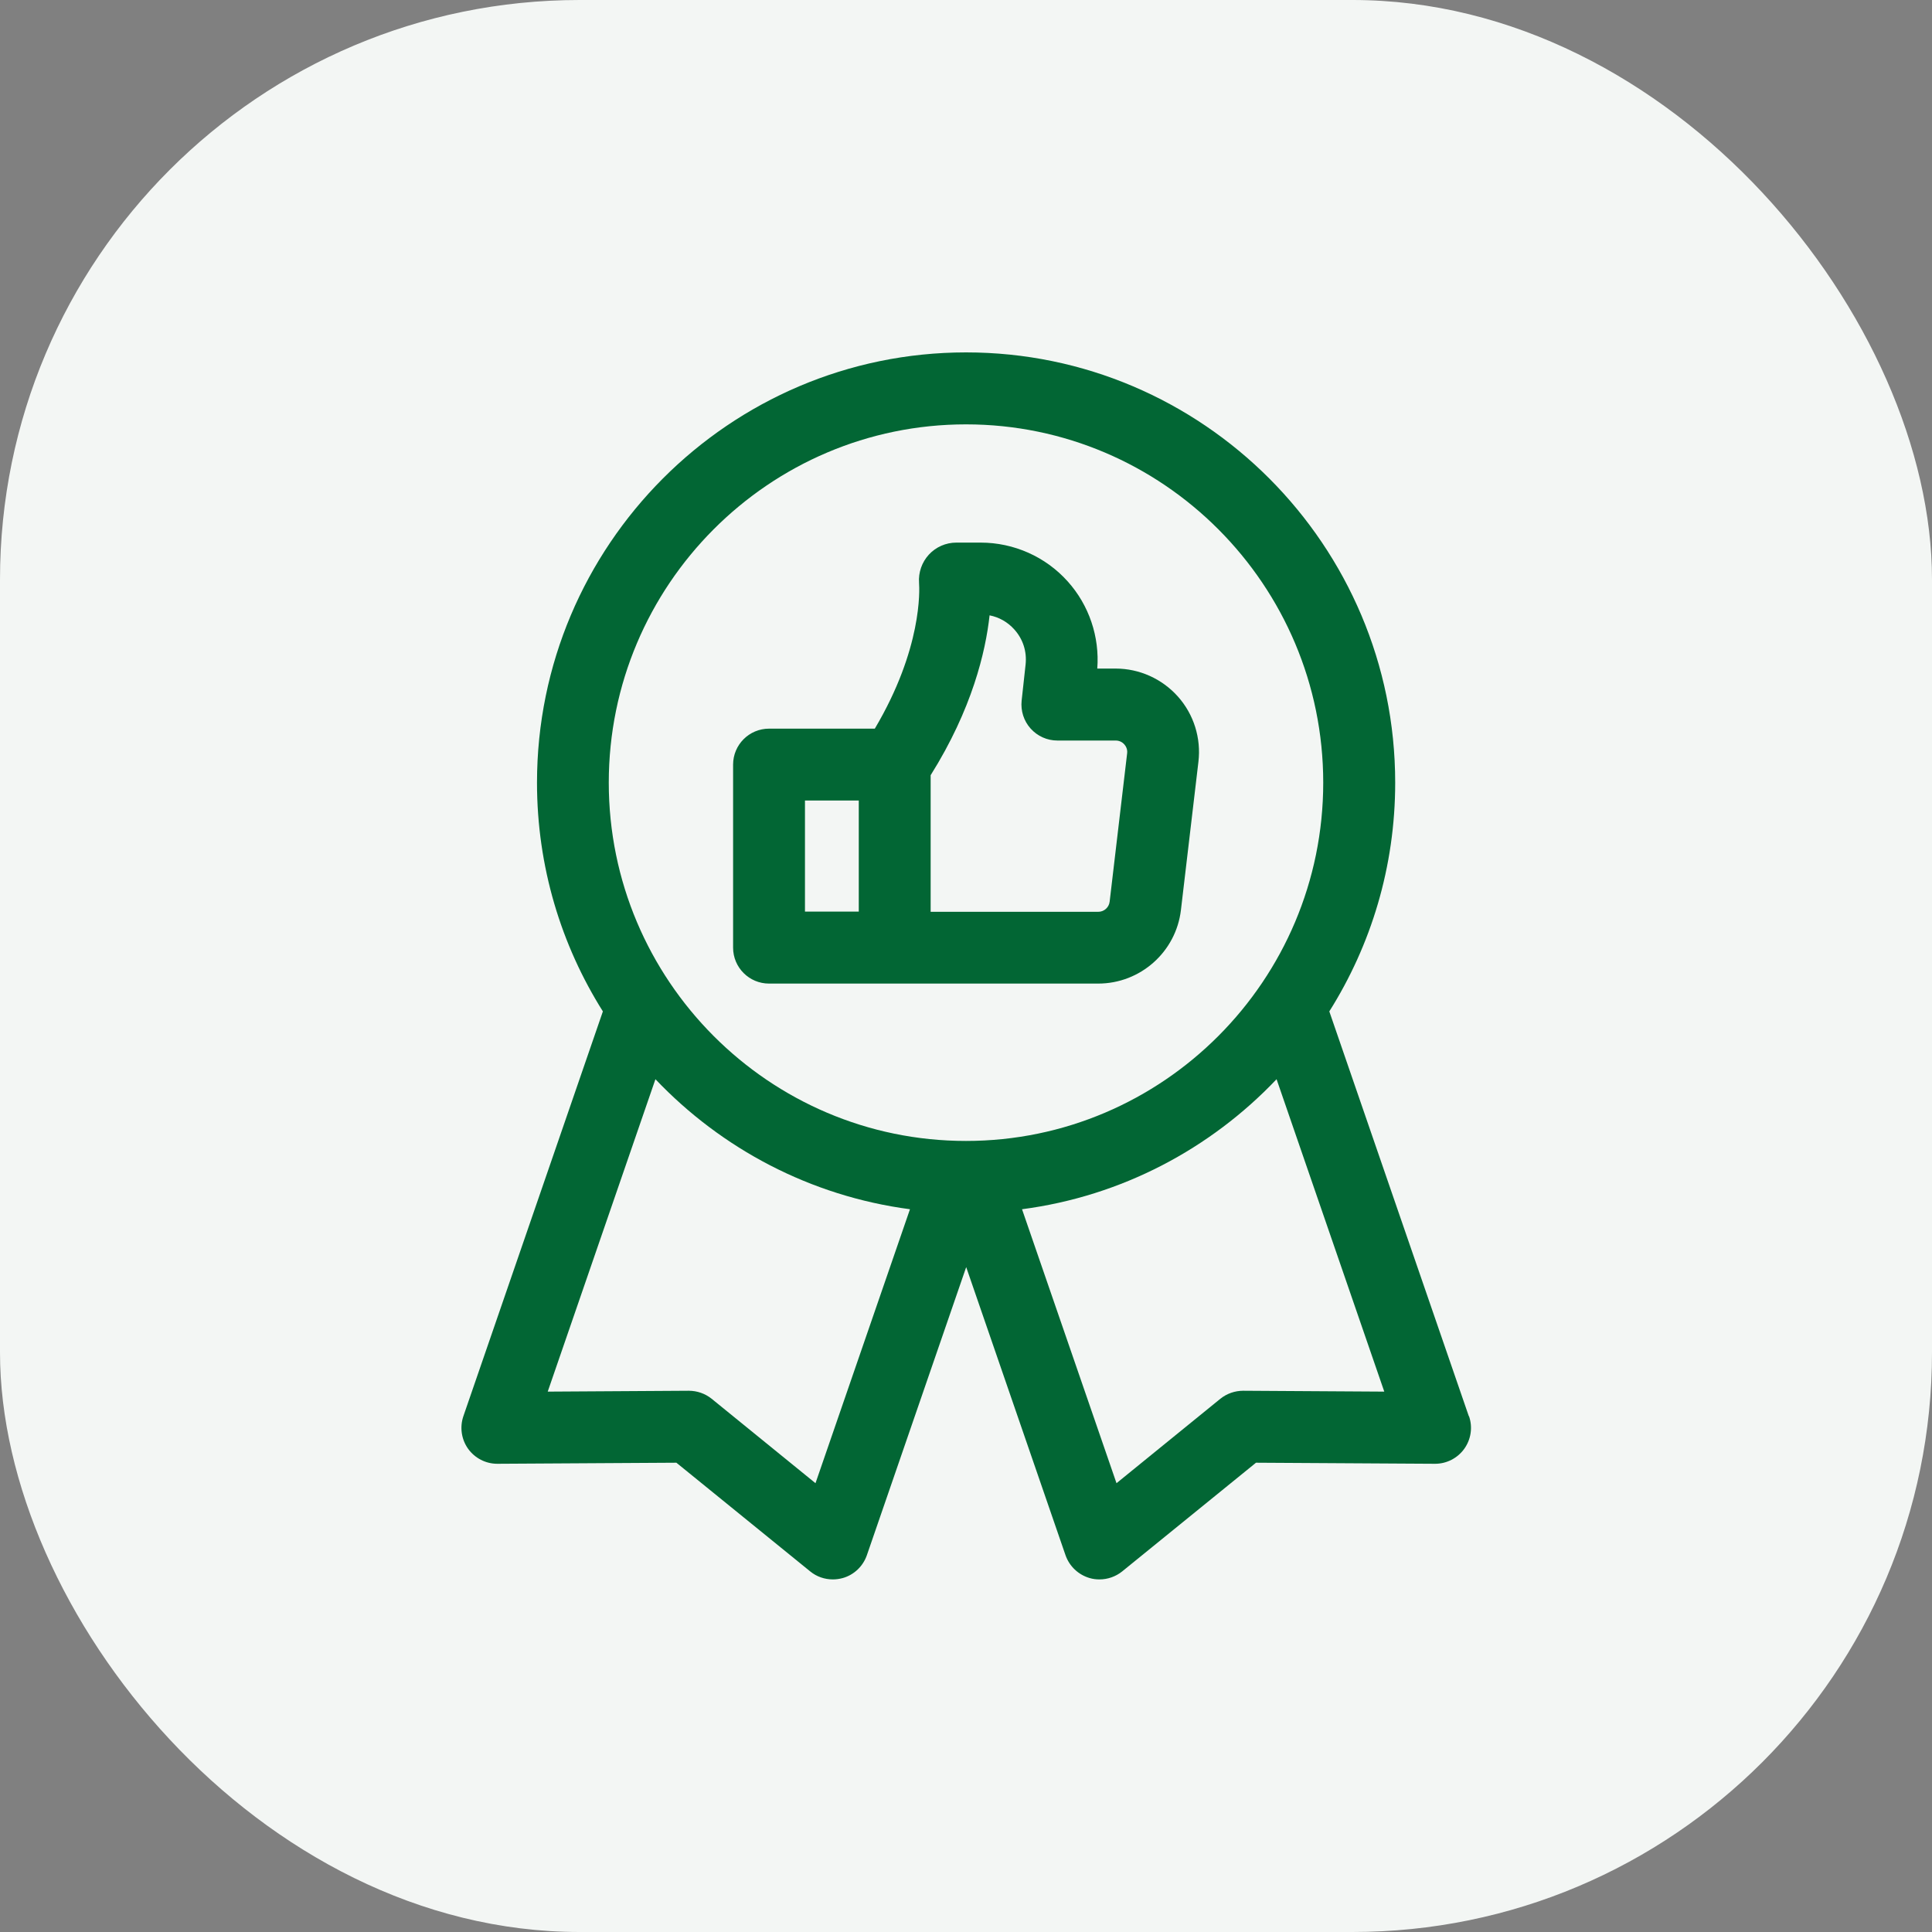
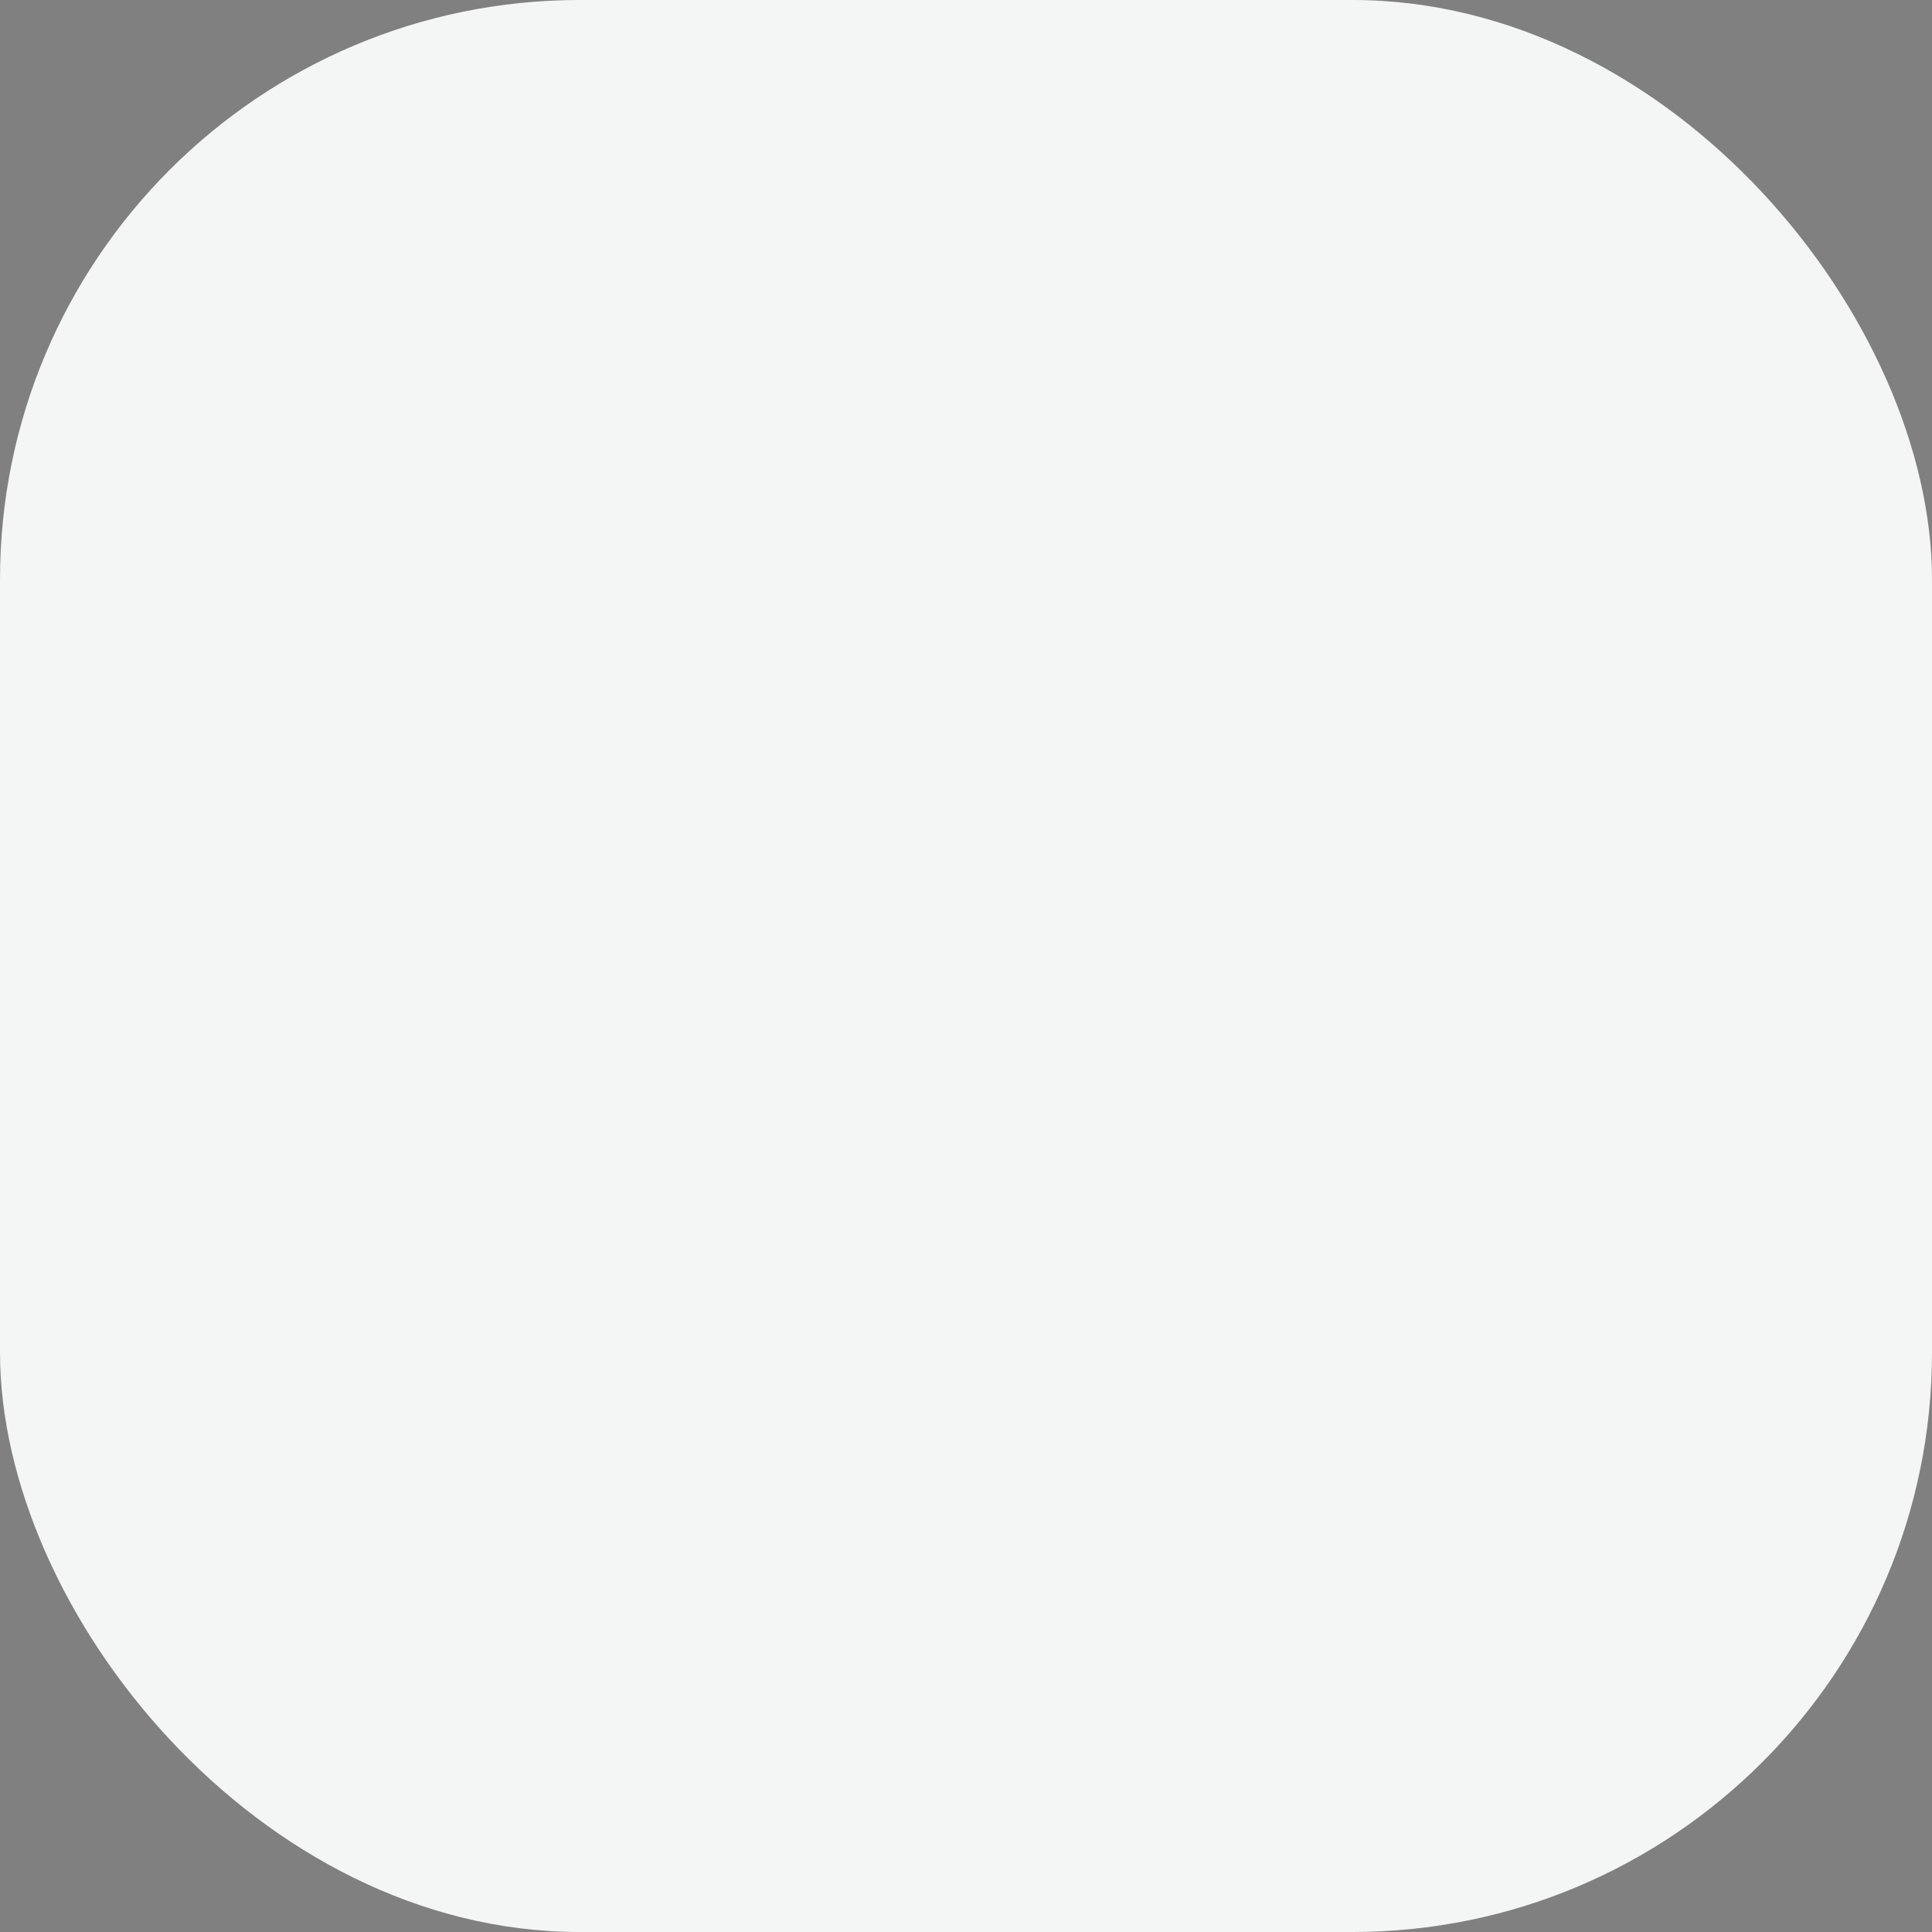
<svg xmlns="http://www.w3.org/2000/svg" id="Layer_1" viewBox="0 0 200 200">
  <rect x="0" y="0" width="200" height="200" fill="#808080" stroke="none" />
  <defs>
    <style>.cls-1{fill:#f3f6f4;}.cls-2{fill:#026634;}</style>
  </defs>
  <rect class="cls-1" width="200" height="200" rx="60" ry="60" />
-   <path class="cls-2" d="m152.05,146.6l-14.44-41.9c4.32-6.86,6.82-14.98,6.82-23.68,0-24.56-19.93-44.54-44.42-44.54s-44.42,19.98-44.42,44.54c0,8.7,2.5,16.82,6.82,23.68l-14.44,41.9c-.39,1.14-.21,2.4.49,3.38.7.97,1.82,1.55,3.02,1.55h.02l18.52-.11,13.85,11.25c.67.55,1.5.83,2.35.83.34,0,.69-.05,1.02-.14,1.17-.33,2.1-1.22,2.5-2.37l10.28-29.82,10.28,29.82c.4,1.15,1.33,2.03,2.5,2.37.34.1.68.14,1.02.14.84,0,1.68-.29,2.35-.83l13.85-11.25,18.52.11h.02c1.2,0,2.32-.58,3.02-1.55.7-.98.89-2.24.49-3.38Zm-52.05-102.67c20.39,0,36.98,16.64,36.98,37.09s-16.59,37.09-36.98,37.09-36.98-16.64-36.98-37.09,16.59-37.09,36.98-37.09Zm-15.58,109.61l-10.75-8.74c-.67-.54-1.51-.83-2.37-.83l-14.6.09,11.15-32.34c6.84,7.19,16.04,12.1,26.35,13.46l-9.78,28.36Zm44.28-9.57c-.86,0-1.7.29-2.37.83l-10.75,8.74-9.78-28.36c10.31-1.35,19.51-6.26,26.35-13.46l11.15,32.34-14.6-.09Z" />
-   <path class="cls-2" d="m79.6,101.82h34.08c4.37,0,8.06-3.28,8.57-7.62l1.81-15.34c.29-2.45-.48-4.91-2.12-6.75-1.64-1.84-3.99-2.9-6.45-2.9h-1.9c.25-3.29-.85-6.56-3.06-9.02-2.29-2.56-5.58-4.02-9.01-4.02h-2.52c-1.08,0-2.11.45-2.84,1.24-.73.79-1.1,1.86-1.02,2.93.05.71.34,6.79-4.58,15.09h-10.95c-2.06,0-3.72,1.67-3.72,3.72v18.95c0,2.06,1.67,3.72,3.72,3.72Zm22.84-38.12c.98.19,1.87.69,2.56,1.46.9,1,1.31,2.28,1.17,3.62l-.41,3.75c-.11,1.05.22,2.1.93,2.89.71.79,1.71,1.24,2.77,1.24h6.04c.46,0,.76.25.89.4.13.15.35.47.29.93l-1.81,15.35c-.07.6-.58,1.05-1.18,1.05h-17.35v-14.14c4.3-6.86,5.69-12.8,6.1-16.54Zm-19.11,19.17h5.57v11.5h-5.57v-11.5Z" />
</svg>